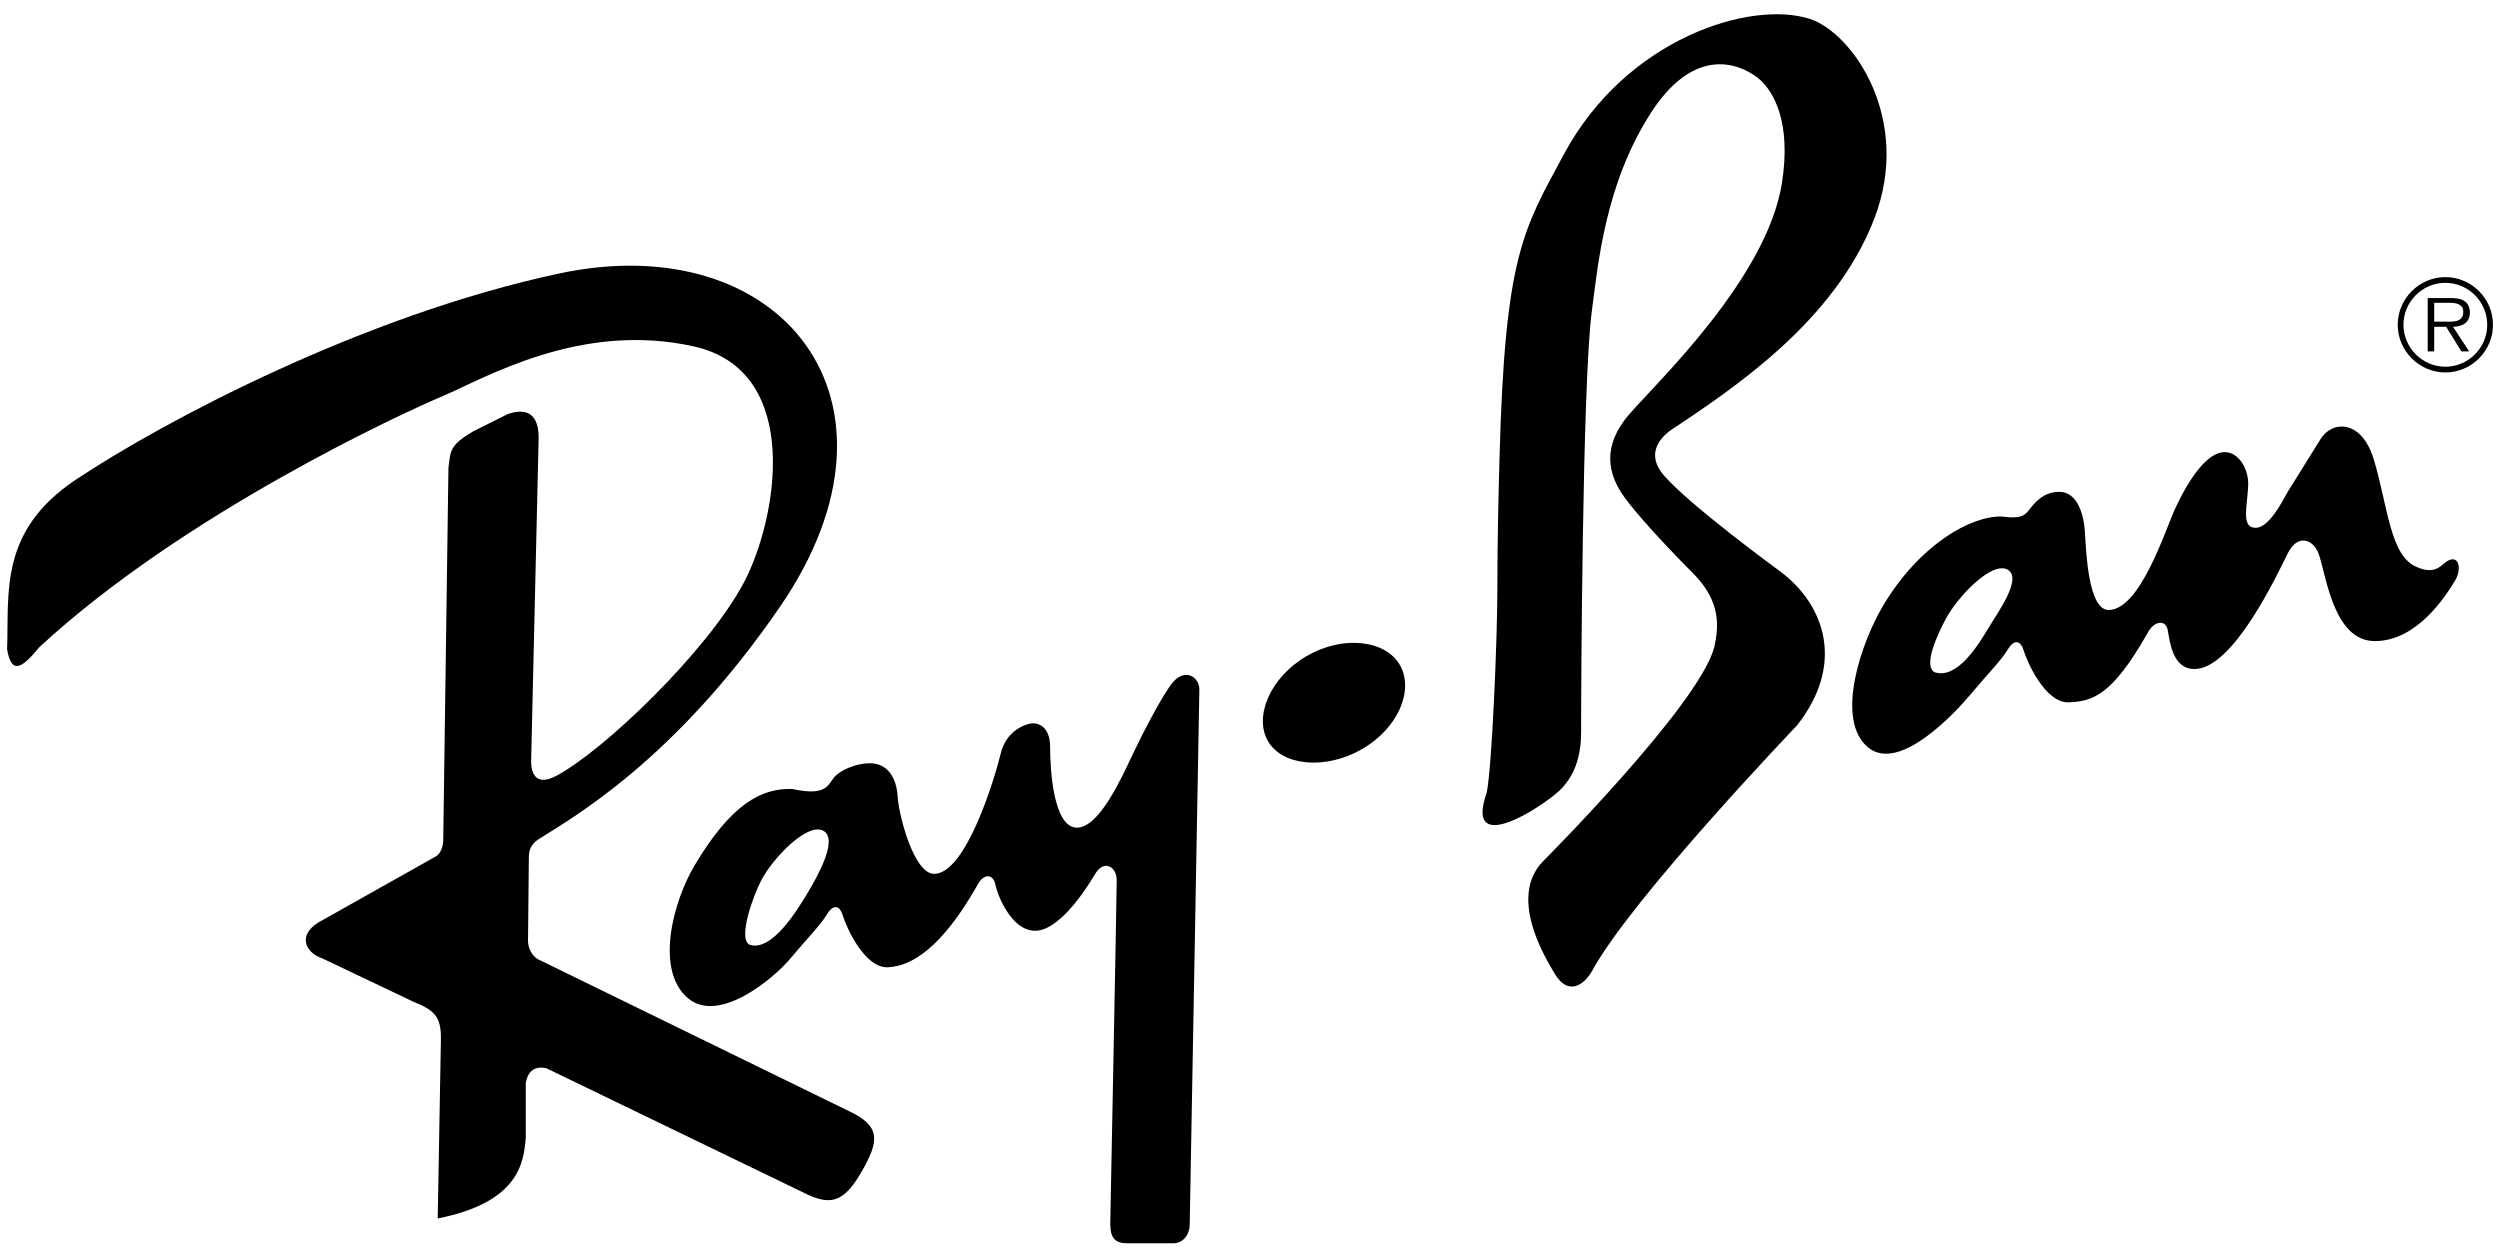
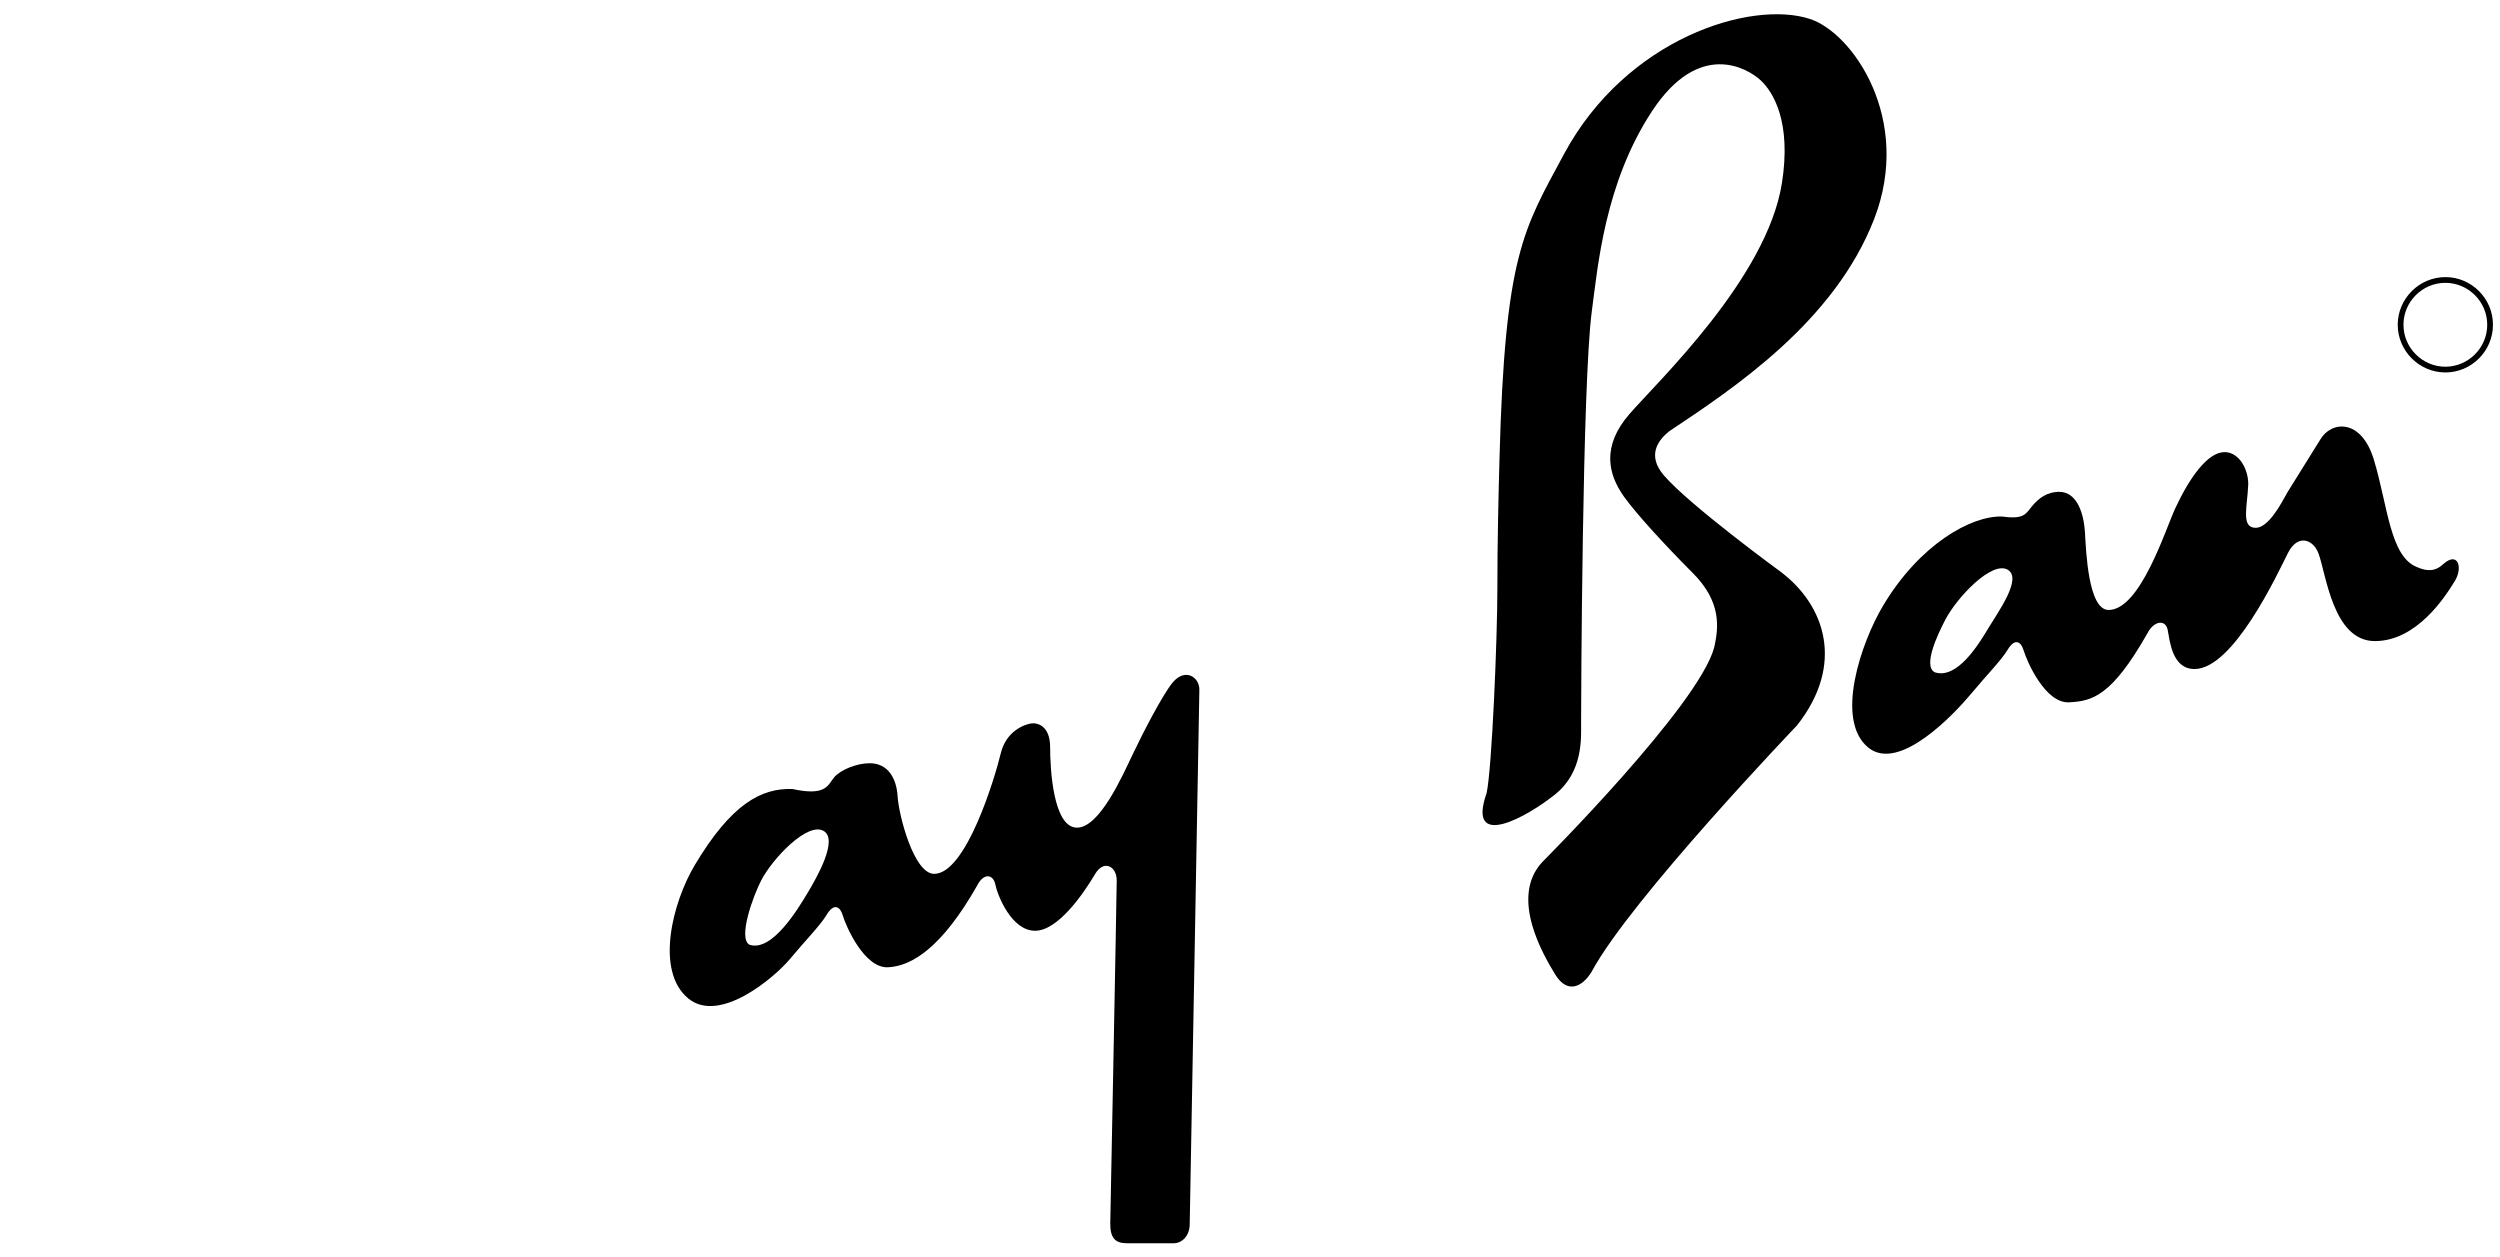
<svg xmlns="http://www.w3.org/2000/svg" width="167" height="84" viewBox="0 0 167 84" fill="none">
-   <path fill-rule="evenodd" clip-rule="evenodd" d="M163.353 18.51C161.606 18.51 160.168 19.948 160.168 21.695C160.168 23.442 161.606 24.88 163.353 24.88C165.097 24.879 166.53 23.444 166.53 21.7C166.53 21.695 166.53 21.691 166.53 21.687C166.53 19.944 165.096 18.51 163.353 18.51ZM163.353 24.497C163.352 24.497 163.352 24.497 163.352 24.497C161.816 24.497 160.552 23.233 160.552 21.697C160.552 21.694 160.552 21.69 160.552 21.687C160.553 20.154 161.815 18.894 163.347 18.894C163.349 18.894 163.351 18.894 163.353 18.894C164.885 18.894 166.146 20.155 166.146 21.687C166.146 21.691 166.146 21.696 166.146 21.701C166.146 23.233 164.885 24.495 163.353 24.497Z" fill="black" />
-   <path fill-rule="evenodd" clip-rule="evenodd" d="M164.99 20.854C164.99 20.554 164.857 20.237 164.59 20.087C164.322 19.929 164.022 19.913 163.721 19.913H162.171V23.473H162.604V21.83H163.404L164.421 23.473H164.939L163.863 21.83C164.497 21.813 164.99 21.555 164.99 20.854ZM163.272 21.488H162.604V20.229H163.621C164.063 20.229 164.547 20.296 164.547 20.846C164.548 21.571 163.771 21.488 163.272 21.488ZM56.711 74.223L35.955 64.087C35.498 63.851 35.263 63.248 35.272 62.853L35.327 57.257C35.335 56.863 35.413 56.459 35.93 56.088C38.15 54.672 45.021 50.87 52.12 40.508C61.575 26.709 52.12 15.115 37.343 18.271C24.22 21.074 10.858 28.18 5.063 32.044C-0.102 35.487 0.616 39.647 0.473 43.378C0.759 44.955 1.334 44.812 2.625 43.234C12.237 34.339 26.871 27.596 29.596 26.449C32.322 25.301 38.779 21.428 46.383 23.149C53.687 24.803 51.912 34.734 49.682 38.93C47.243 43.521 40.285 50.192 37.129 51.842C35.929 52.469 35.48 51.842 35.48 50.837L35.982 29.246C35.982 27.811 35.336 27.165 33.901 27.668L31.606 28.815C30.028 29.748 30.1 30.107 29.956 31.254L29.608 56.146C29.596 56.683 29.346 57.114 29.051 57.242L21.563 61.453C19.842 62.314 20.271 63.605 21.563 64.036L27.589 66.905C29.024 67.478 29.454 67.909 29.454 69.343L29.239 81.395C34.62 80.319 34.977 77.736 35.121 76.014V72.356C35.264 71.494 35.766 71.207 36.483 71.352L53.986 79.816C55.564 80.534 56.425 80.245 57.573 78.238C58.719 76.231 58.863 75.227 56.711 74.223ZM87.299 43.816C84.867 45.221 83.741 47.849 84.7 49.508C85.656 51.167 88.55 51.446 90.984 50.04C93.418 48.635 94.47 46.079 93.511 44.42C92.555 42.761 89.732 42.41 87.299 43.816Z" fill="black" />
+   <path fill-rule="evenodd" clip-rule="evenodd" d="M163.353 18.51C161.606 18.51 160.168 19.948 160.168 21.695C160.168 23.442 161.606 24.88 163.353 24.88C165.097 24.879 166.53 23.444 166.53 21.7C166.53 21.695 166.53 21.691 166.53 21.687C166.53 19.944 165.096 18.51 163.353 18.51M163.353 24.497C163.352 24.497 163.352 24.497 163.352 24.497C161.816 24.497 160.552 23.233 160.552 21.697C160.552 21.694 160.552 21.69 160.552 21.687C160.553 20.154 161.815 18.894 163.347 18.894C163.349 18.894 163.351 18.894 163.353 18.894C164.885 18.894 166.146 20.155 166.146 21.687C166.146 21.691 166.146 21.696 166.146 21.701C166.146 23.233 164.885 24.495 163.353 24.497Z" fill="black" />
  <path fill-rule="evenodd" clip-rule="evenodd" d="M78.325 45.603C77.664 46.41 76.389 48.868 75.671 50.375C74.954 51.88 73.448 55.287 71.942 55.287C70.349 55.287 70.148 51.343 70.148 49.907C70.148 48.472 69.287 48.257 68.857 48.329C68.426 48.401 67.207 48.831 66.847 50.338C66.489 51.844 64.552 58.373 62.4 58.373C61.038 58.373 60.033 54.428 59.962 53.207C59.89 51.989 59.316 50.984 58.096 50.984C57.235 50.984 56.159 51.415 55.729 51.917C55.298 52.42 55.227 53.207 52.931 52.706C50.85 52.634 48.842 53.711 46.404 57.799C44.936 60.26 43.743 64.847 45.973 66.694C48.054 68.415 51.712 65.331 52.788 64.039C53.864 62.749 54.797 61.816 55.227 61.099C55.657 60.381 56.088 60.453 56.303 61.17C56.518 61.888 57.737 64.685 59.316 64.614C60.895 64.542 62.903 63.323 65.27 59.162C65.701 58.301 66.346 58.373 66.49 59.09C66.634 59.808 67.566 62.175 69.144 62.175C70.65 62.175 72.326 59.782 73.161 58.373C73.735 57.405 74.596 57.872 74.596 58.804C74.596 59.736 74.165 81.758 74.165 81.758C74.165 82.762 74.559 83.049 75.277 83.049H78.397C78.971 83.049 79.473 82.547 79.473 81.758L80.118 46.071C80.119 45.209 79.151 44.599 78.325 45.603ZM53.937 59.663C53.291 60.74 51.569 63.608 50.063 63.107C49.274 62.677 50.326 59.807 50.852 58.803C51.641 57.297 53.955 54.898 55.012 55.503C56.017 56.076 54.582 58.588 53.937 59.663ZM163.235 37.661C162.949 37.913 162.482 38.343 161.442 37.876C159.648 37.159 159.505 33.788 158.573 30.703C157.734 27.932 155.716 28.106 154.986 29.376L152.798 32.891C152.403 33.608 151.543 35.258 150.681 35.258C149.677 35.258 150.126 33.823 150.181 32.388C150.215 31.42 149.606 30.201 148.602 30.201C147.454 30.201 146.235 31.958 145.302 33.967C144.651 35.372 142.971 40.746 140.854 40.746C139.491 40.746 139.348 36.8 139.277 35.581C139.205 34.361 138.774 32.855 137.555 32.855C136.73 32.855 136.193 33.285 135.762 33.787C135.332 34.289 135.261 34.719 133.754 34.504C131.673 34.432 128.23 36.37 125.791 40.458C124.323 42.919 122.556 48.081 124.787 49.927C126.868 51.648 130.597 47.631 131.673 46.34C132.748 45.049 133.681 44.116 134.112 43.4C134.542 42.682 134.973 42.754 135.188 43.472C135.402 44.189 136.623 46.986 138.201 46.915C139.78 46.843 141.07 46.484 143.437 42.323C143.867 41.463 144.656 41.355 144.8 42.073C144.944 42.79 145.087 44.691 146.594 44.691C149.175 44.691 152.101 38.408 152.834 36.943C153.48 35.652 154.519 36.011 154.879 36.979C155.392 38.365 155.846 42.825 158.644 42.825C161.442 42.825 163.342 39.849 163.916 38.916C164.562 37.984 164.226 36.794 163.235 37.661ZM132.82 41.965C132.175 43.041 130.74 45.408 129.234 44.906C128.445 44.475 129.425 42.396 129.951 41.391C130.741 39.885 133.053 37.451 134.112 38.056C135.116 38.63 133.466 40.889 132.82 41.965ZM118.962 38.205C118.962 38.205 112.865 33.758 111.143 31.75C109.987 30.401 110.785 29.383 111.502 28.809C115.805 25.94 122.548 21.492 125.203 14.606C127.76 7.968 123.768 2.196 120.898 1.264C116.966 -0.014 108.632 2.555 104.47 10.302C101.776 15.32 100.527 16.973 100.167 30.602C100.098 33.184 100.024 36.126 100.024 39.354C100.024 42.582 99.665 51.333 99.305 52.982C97.943 56.856 102.032 54.56 103.896 53.055C105.762 51.548 105.617 49.289 105.617 48.32C105.617 47.1 105.69 25.581 106.335 20.775C106.737 17.785 107.197 12.239 110.351 7.432C113.509 2.626 116.736 4.564 117.598 5.352C118.458 6.141 119.679 8.15 119.031 12.239C118.029 18.584 110.71 25.509 108.844 27.661C106.98 29.812 107.411 31.678 108.488 33.184C109.252 34.256 111.142 36.34 113.079 38.277C115.015 40.214 114.799 41.936 114.514 43.227C113.508 47.1 103.035 57.574 103.035 57.574C100.811 59.941 103.106 63.814 103.895 65.105C104.686 66.396 105.689 65.967 106.334 64.89C108.917 60.084 120.035 48.463 120.035 48.463C123.267 44.374 121.903 40.429 118.962 38.205Z" fill="black" />
</svg>